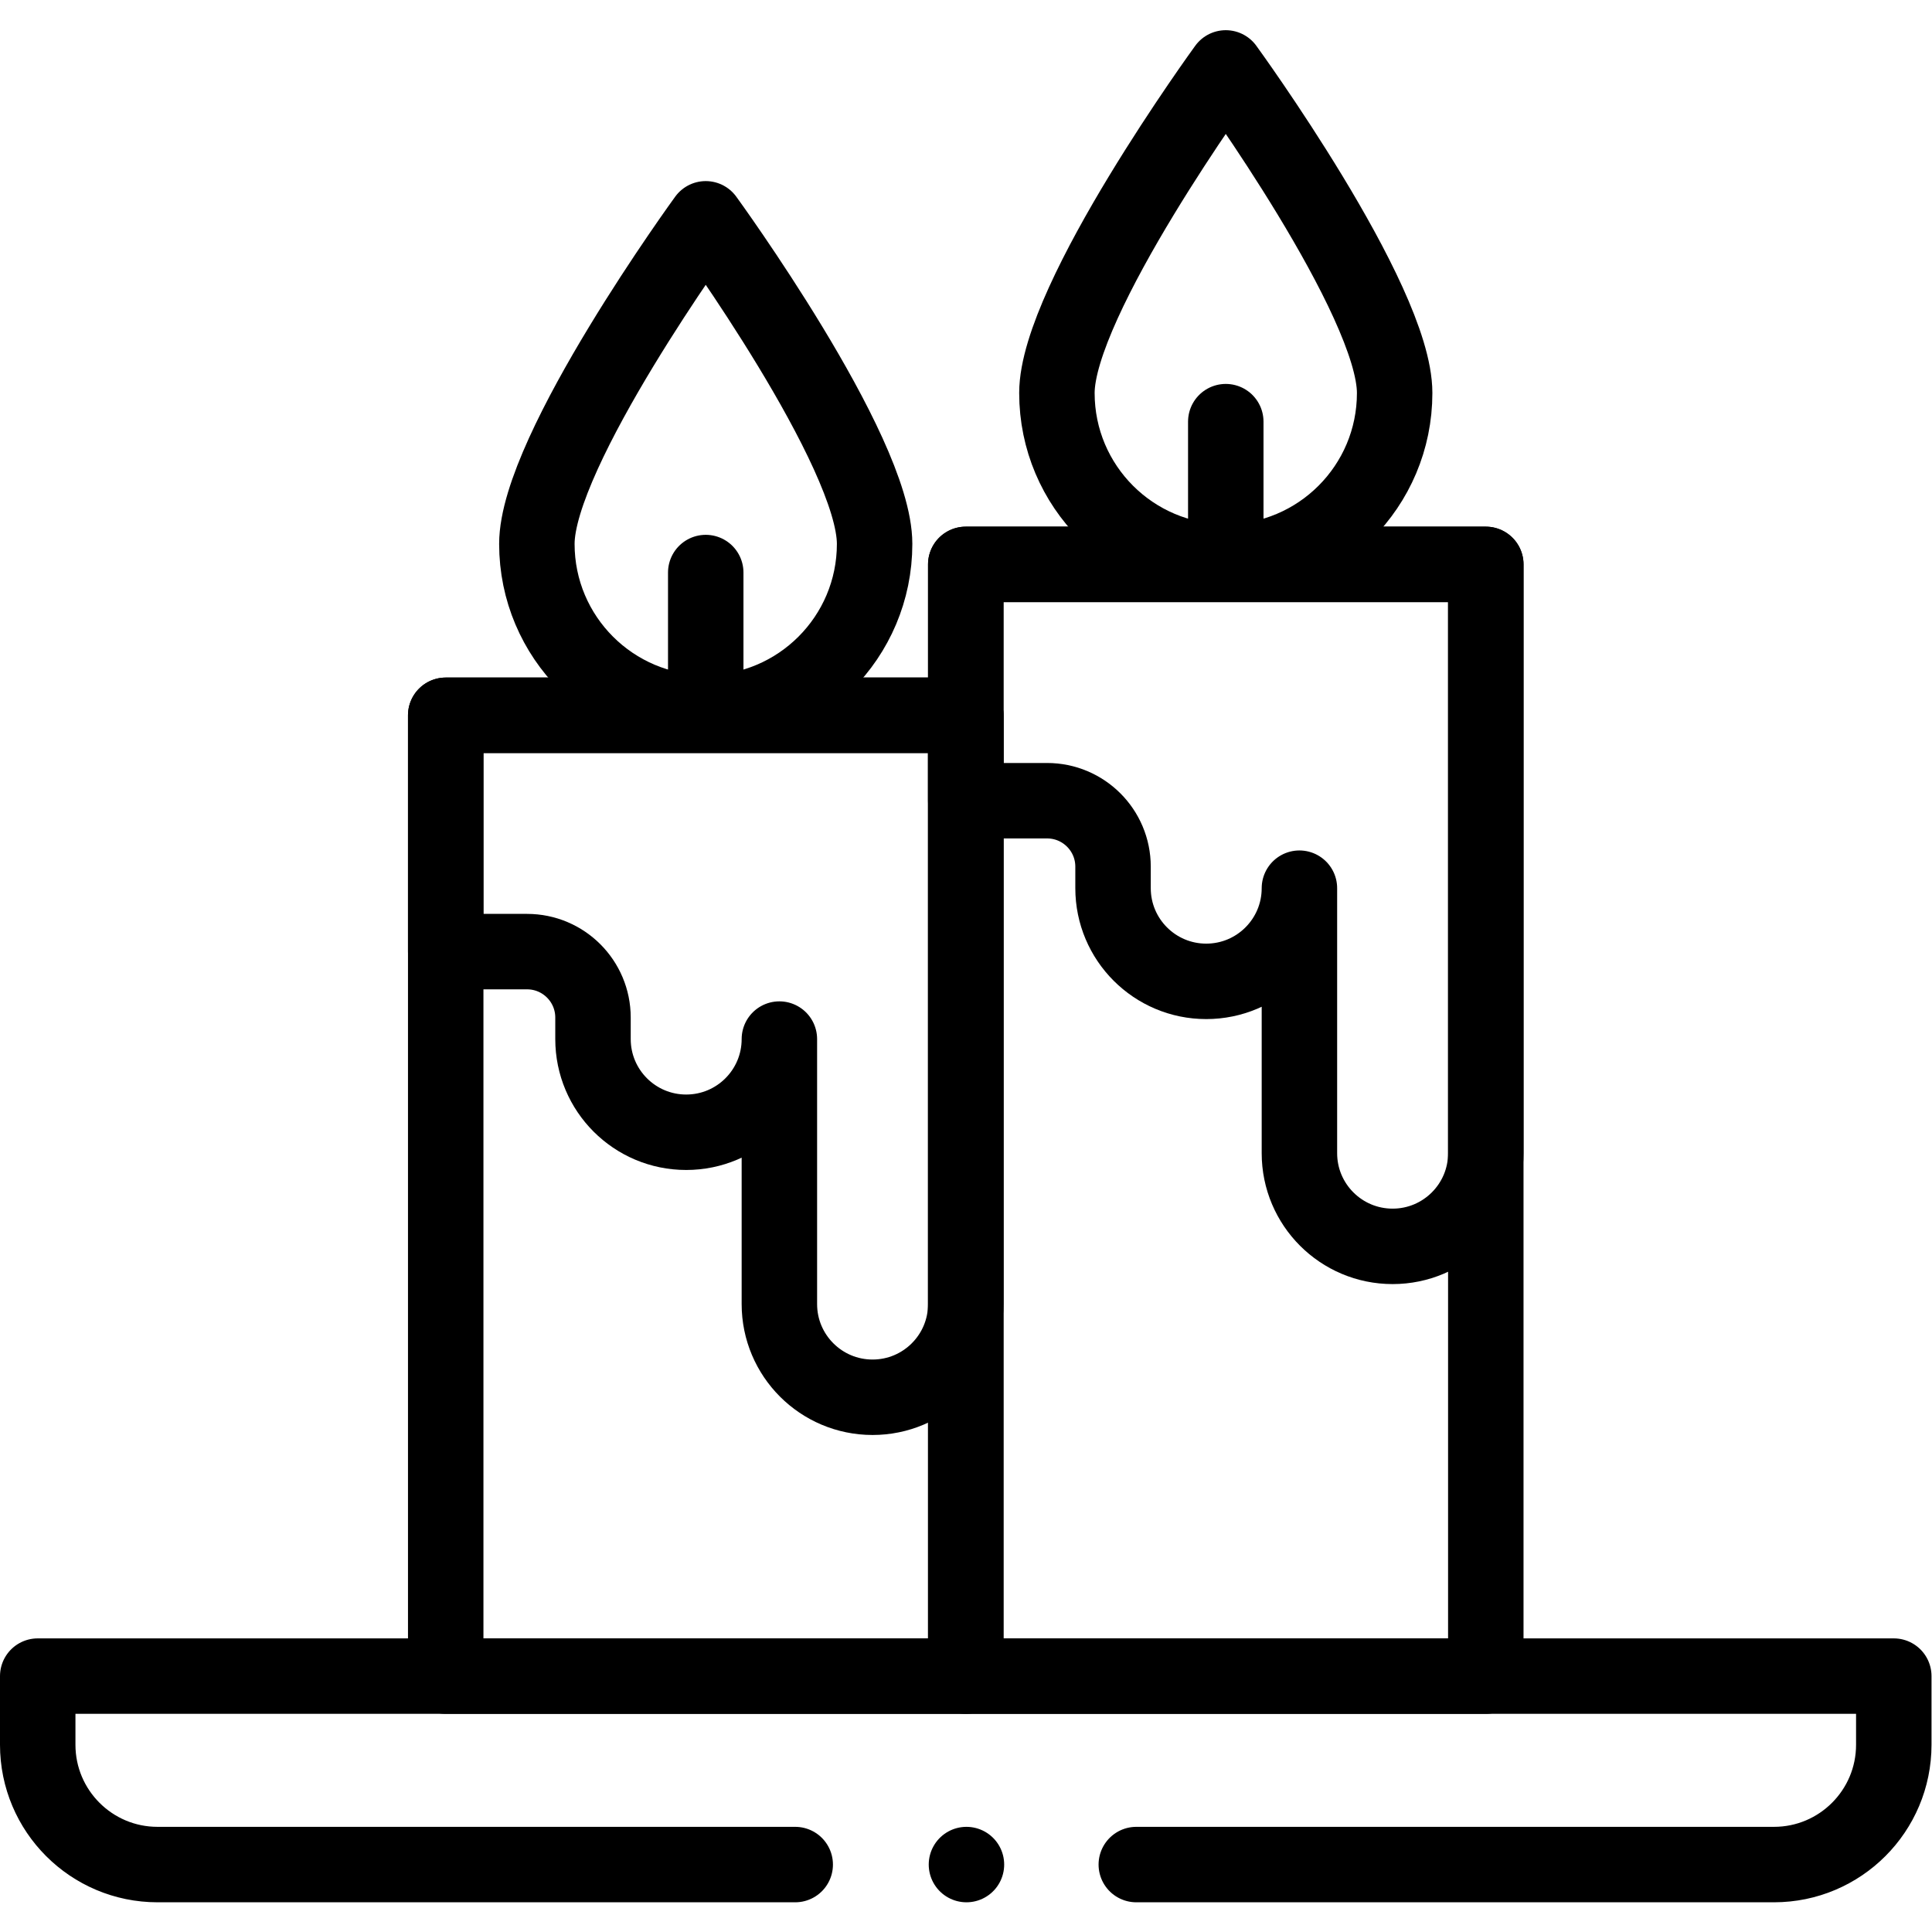
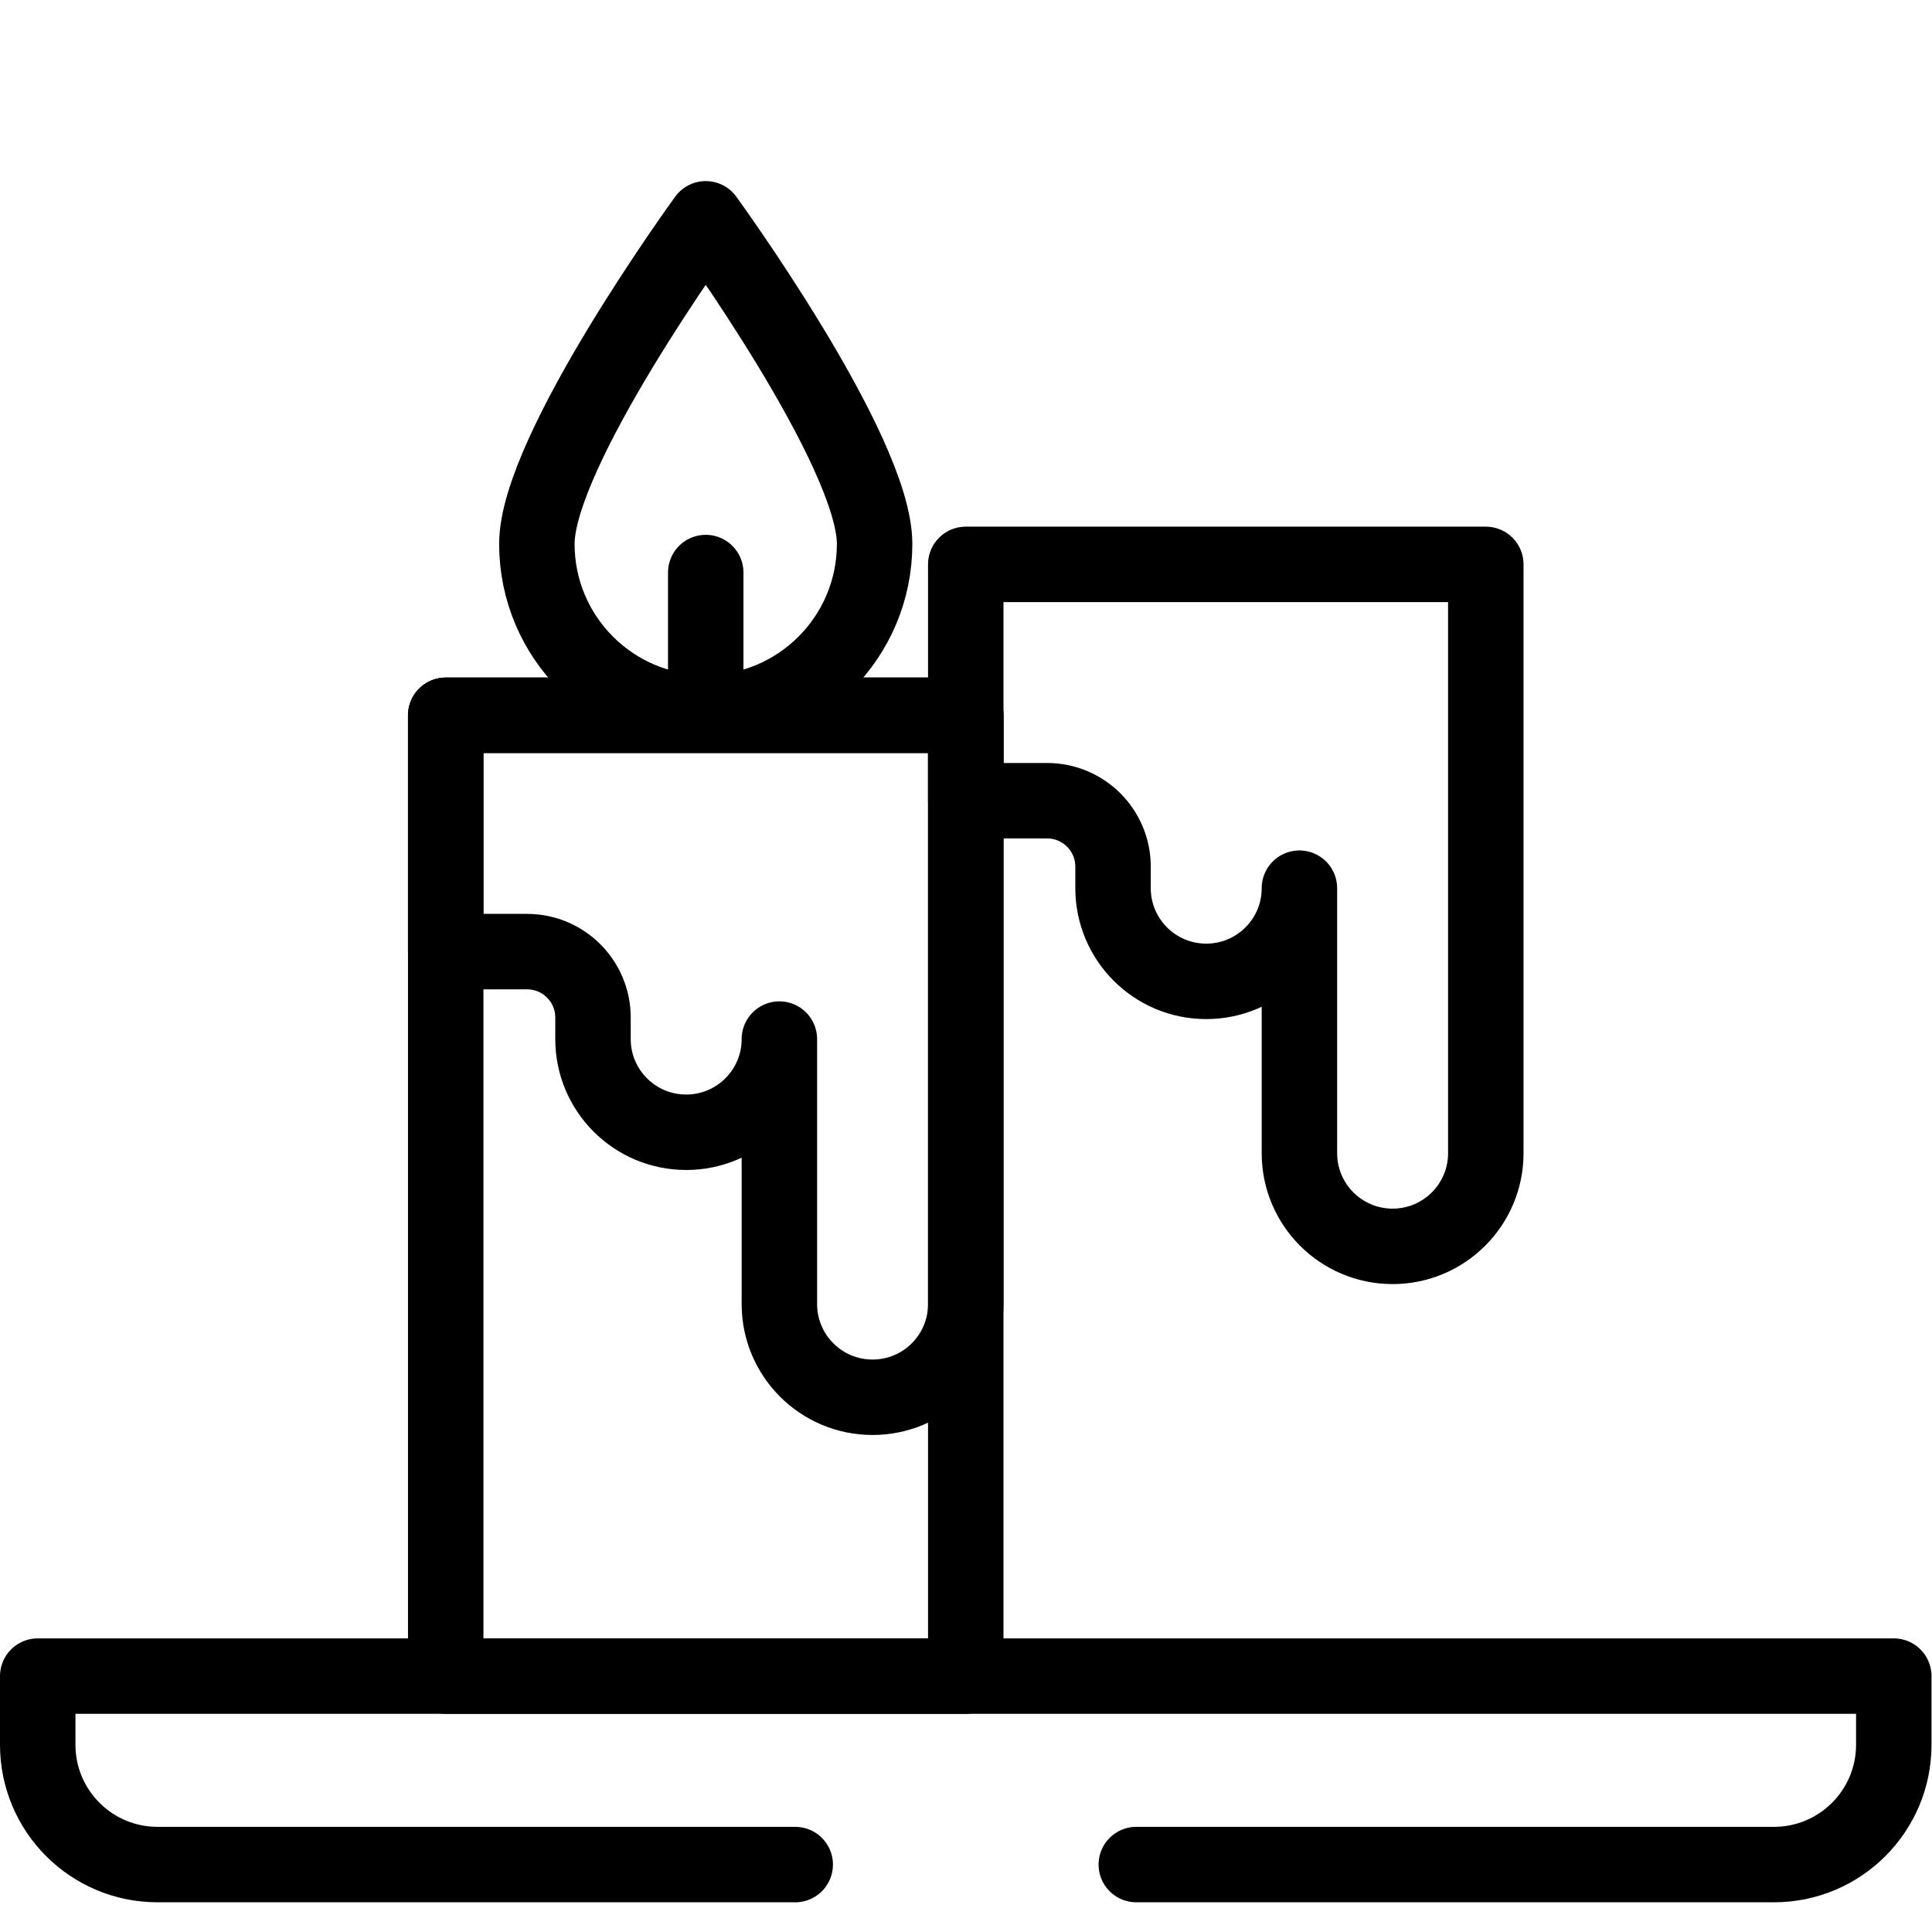
<svg xmlns="http://www.w3.org/2000/svg" version="1.1" id="svg4221" xml:space="preserve" width="682.667" height="682.667" viewBox="0 0 682.667 682.667">
  <defs id="defs4225">
    <clipPath clipPathUnits="userSpaceOnUse" id="clipPath4235">
      <path d="M 0,512 H 512 V 0 H 0 Z" id="path4233" />
    </clipPath>
  </defs>
  <g id="g4227" transform="matrix(1.333,0,0,-1.333,0,682.667)">
    <g id="g4229">
      <g id="g4231" clip-path="url(#clipPath4235)">
        <g id="g4237" transform="translate(210.794,17.875)">
          <path d="m 0,0 h -169.03 c -17.542,0 -31.764,14.222 -31.764,31.765 v 18.19 h 492 V 31.765 C 291.206,14.222 276.984,0 259.442,0 H 90.412" style="fill:none;stroke:#000000;stroke-width:20;stroke-linecap:round;stroke-linejoin:round;stroke-miterlimit:10;stroke-dasharray:none;stroke-opacity:1" id="path4239" />
        </g>
        <g id="g4241" transform="translate(256.184,17.875)">
-           <path d="M 0,0 V 0" style="fill:none;stroke:#000000;stroke-width:20;stroke-linecap:round;stroke-linejoin:round;stroke-miterlimit:10;stroke-dasharray:none;stroke-opacity:1" id="path4243" />
-         </g>
-         <path d="M 393.851,362.523 H 256 V 67.83 h 137.851 z" style="fill:none;stroke:#000000;stroke-width:20;stroke-linecap:round;stroke-linejoin:round;stroke-miterlimit:10;stroke-dasharray:none;stroke-opacity:1" id="path4245" />
+           </g>
        <g id="g4247" transform="translate(369.69,407.946)">
-           <path d="m 0,0 c 0,-24.72 -20.042,-44.759 -44.765,-44.759 -24.722,0 -44.763,20.039 -44.763,44.759 0,24.719 44.763,86.179 44.763,86.179 C -44.765,86.179 0,24.719 0,0 Z" style="fill:none;stroke:#000000;stroke-width:20;stroke-linecap:round;stroke-linejoin:round;stroke-miterlimit:10;stroke-dasharray:none;stroke-opacity:1" id="path4249" />
-         </g>
+           </g>
        <g id="g4251" transform="translate(324.925,400.358)">
-           <path d="M 0,0 V -36.863" style="fill:none;stroke:#000000;stroke-width:20;stroke-linecap:round;stroke-linejoin:round;stroke-miterlimit:10;stroke-dasharray:none;stroke-opacity:1" id="path4253" />
-         </g>
+           </g>
        <g id="g4255" transform="translate(256,362.523)">
          <path d="m 0,0 v -62.645 h 21.563 c 9.653,0 17.478,-7.825 17.478,-17.477 v -5.704 c 0,-13.643 11.06,-24.703 24.702,-24.703 13.643,0 24.702,11.058 24.702,24.699 v -70.246 c 0,-13.642 11.06,-24.699 24.702,-24.699 13.643,0 24.704,11.057 24.704,24.699 V 0 Z" style="fill:none;stroke:#000000;stroke-width:20;stroke-linecap:round;stroke-linejoin:round;stroke-miterlimit:10;stroke-dasharray:none;stroke-opacity:1" id="path4257" />
        </g>
        <path d="M 256,322.523 H 118.149 V 67.83 H 256 Z" style="fill:none;stroke:#000000;stroke-width:20;stroke-linecap:round;stroke-linejoin:round;stroke-miterlimit:10;stroke-dasharray:none;stroke-opacity:1" id="path4259" />
        <g id="g4261" transform="translate(231.839,367.946)">
          <path d="m 0,0 c 0,-24.72 -20.041,-44.759 -44.764,-44.759 -24.722,0 -44.764,20.039 -44.764,44.759 0,24.719 44.764,86.179 44.764,86.179 C -44.764,86.179 0,24.719 0,0 Z" style="fill:none;stroke:#000000;stroke-width:20;stroke-linecap:round;stroke-linejoin:round;stroke-miterlimit:10;stroke-dasharray:none;stroke-opacity:1" id="path4263" />
        </g>
        <g id="g4265" transform="translate(187.075,360.358)">
          <path d="M 0,0 V -36.863" style="fill:none;stroke:#000000;stroke-width:20;stroke-linecap:round;stroke-linejoin:round;stroke-miterlimit:10;stroke-dasharray:none;stroke-opacity:1" id="path4267" />
        </g>
        <g id="g4269" transform="translate(118.149,322.523)">
          <path d="m 0,0 v -62.645 h 21.563 c 9.653,0 17.478,-7.825 17.478,-17.477 v -5.704 c 0,-13.644 11.06,-24.703 24.702,-24.703 13.643,0 24.703,11.058 24.703,24.699 v -70.246 c 0,-13.642 11.06,-24.699 24.702,-24.699 13.643,0 24.703,11.057 24.703,24.699 V 0 Z" style="fill:none;stroke:#000000;stroke-width:20;stroke-linecap:round;stroke-linejoin:round;stroke-miterlimit:10;stroke-dasharray:none;stroke-opacity:1" id="path4271" />
        </g>
      </g>
    </g>
  </g>
</svg>